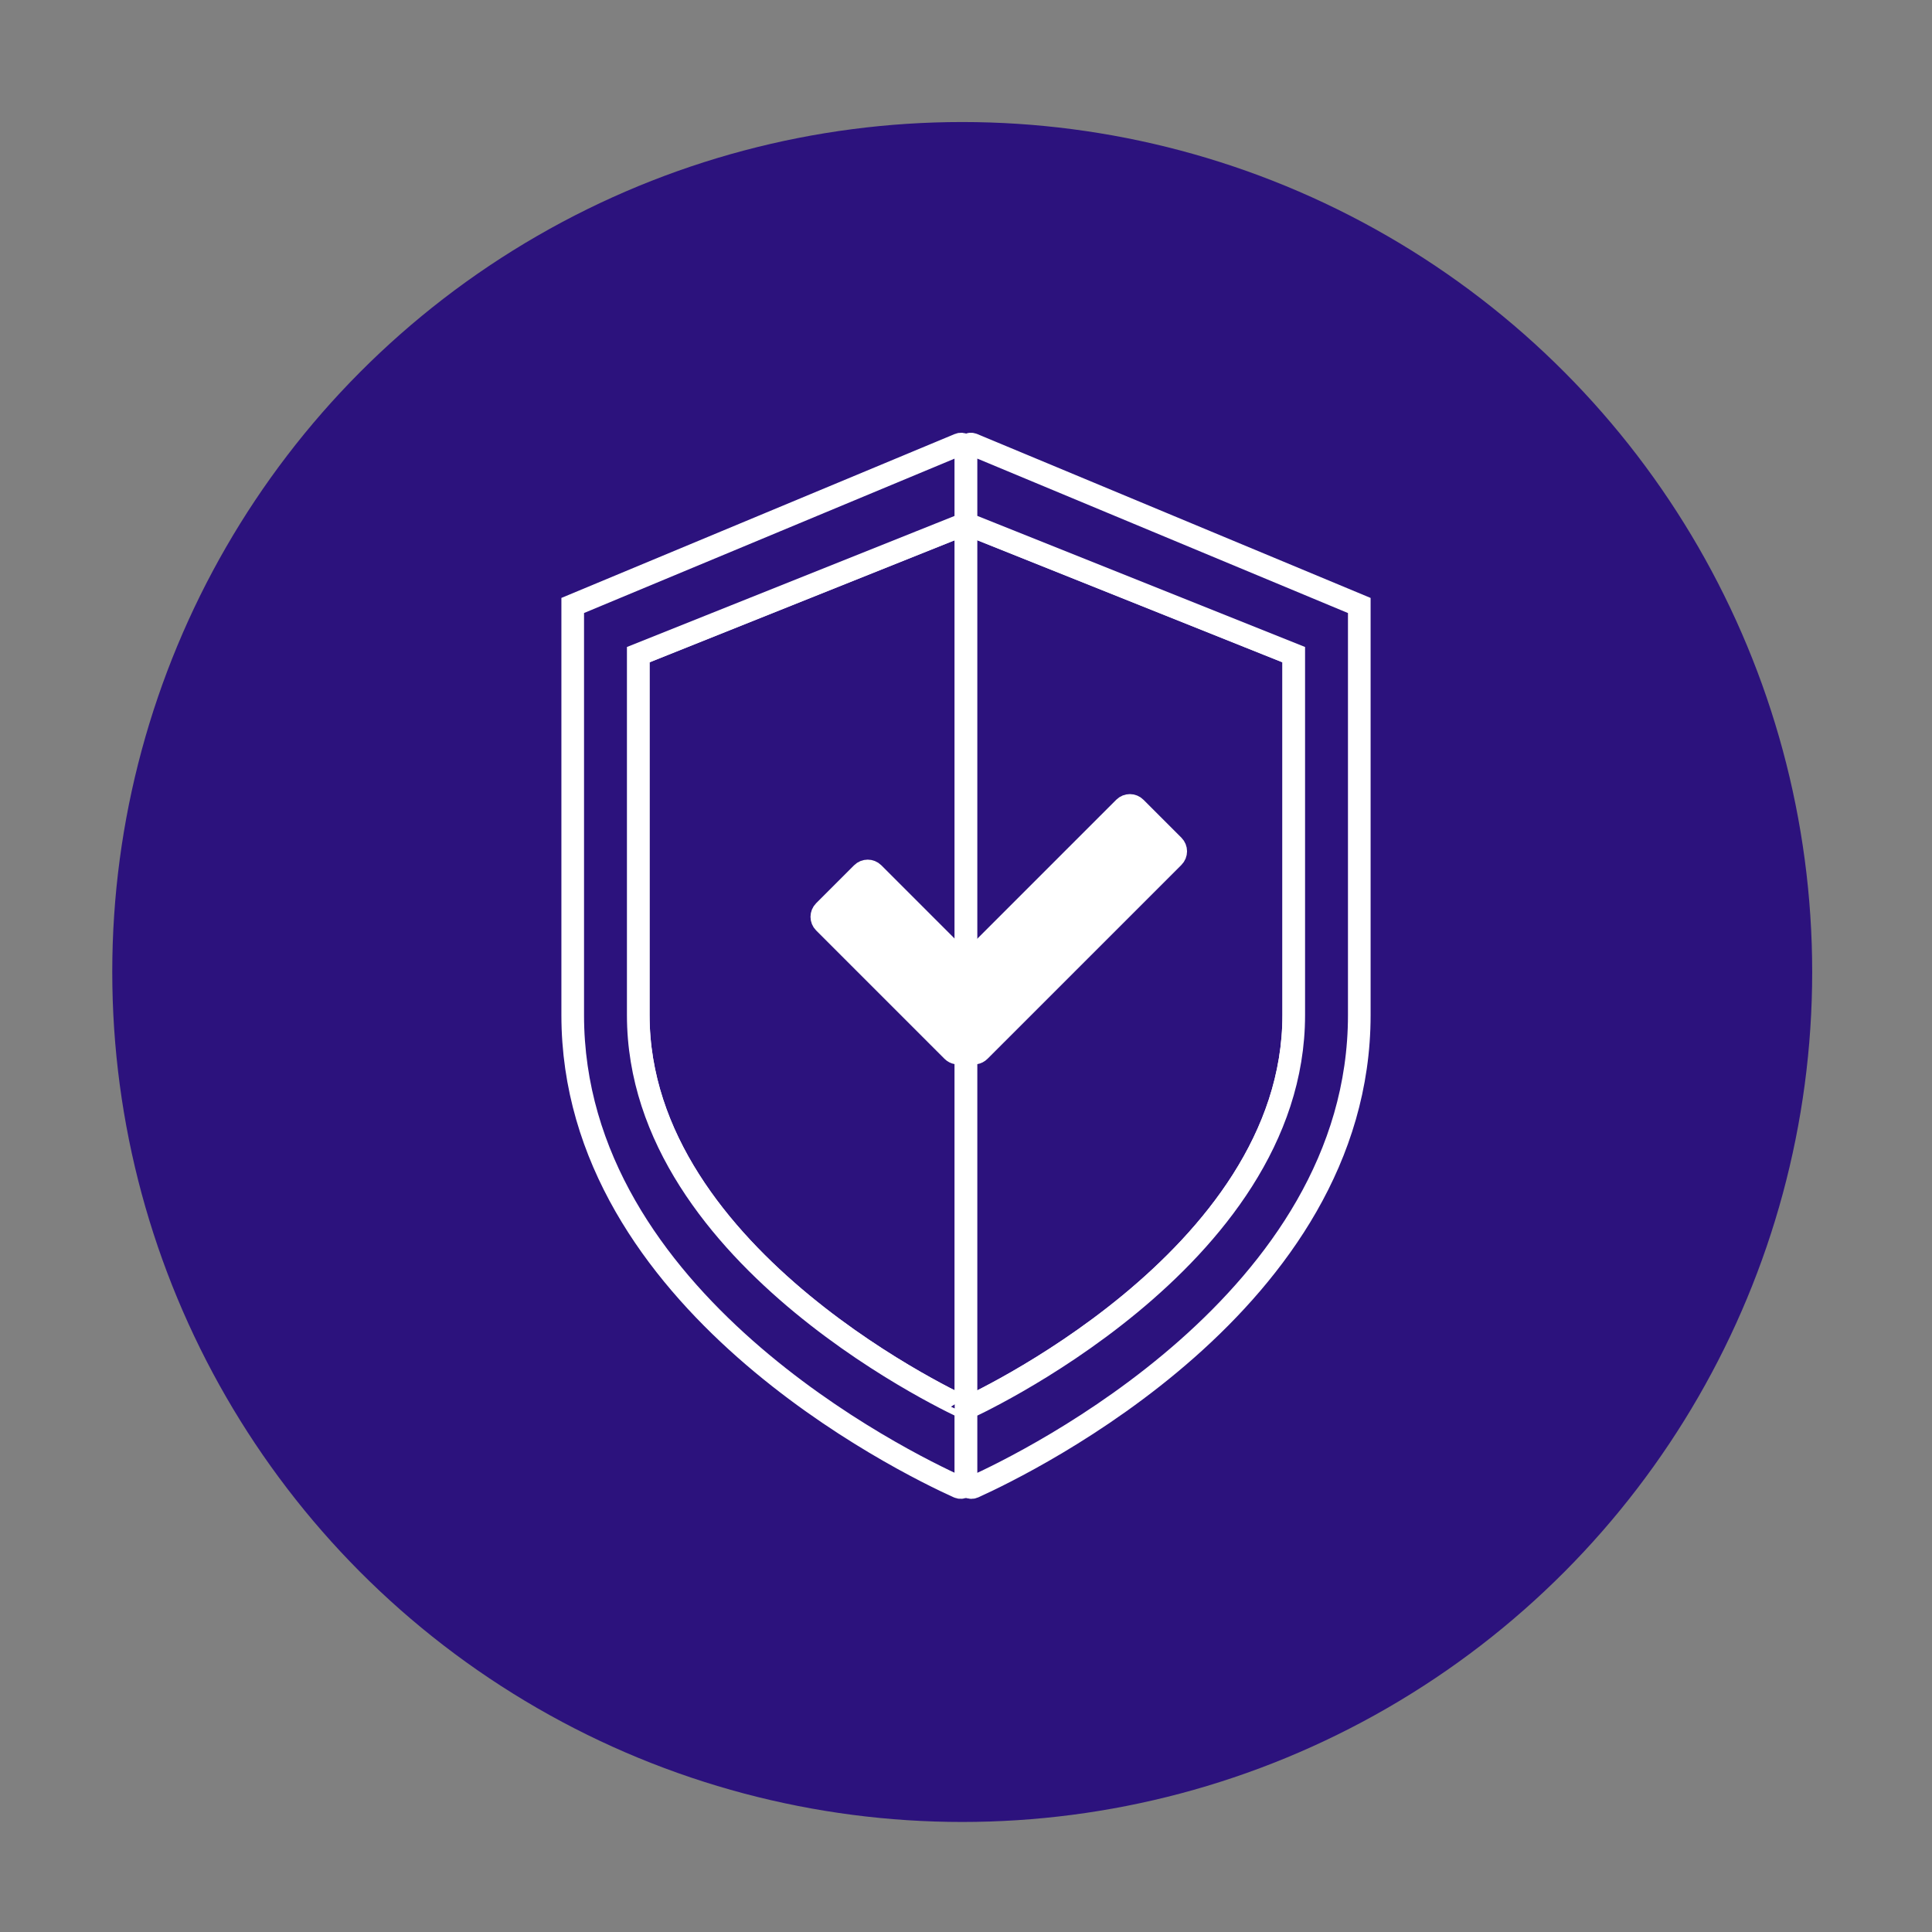
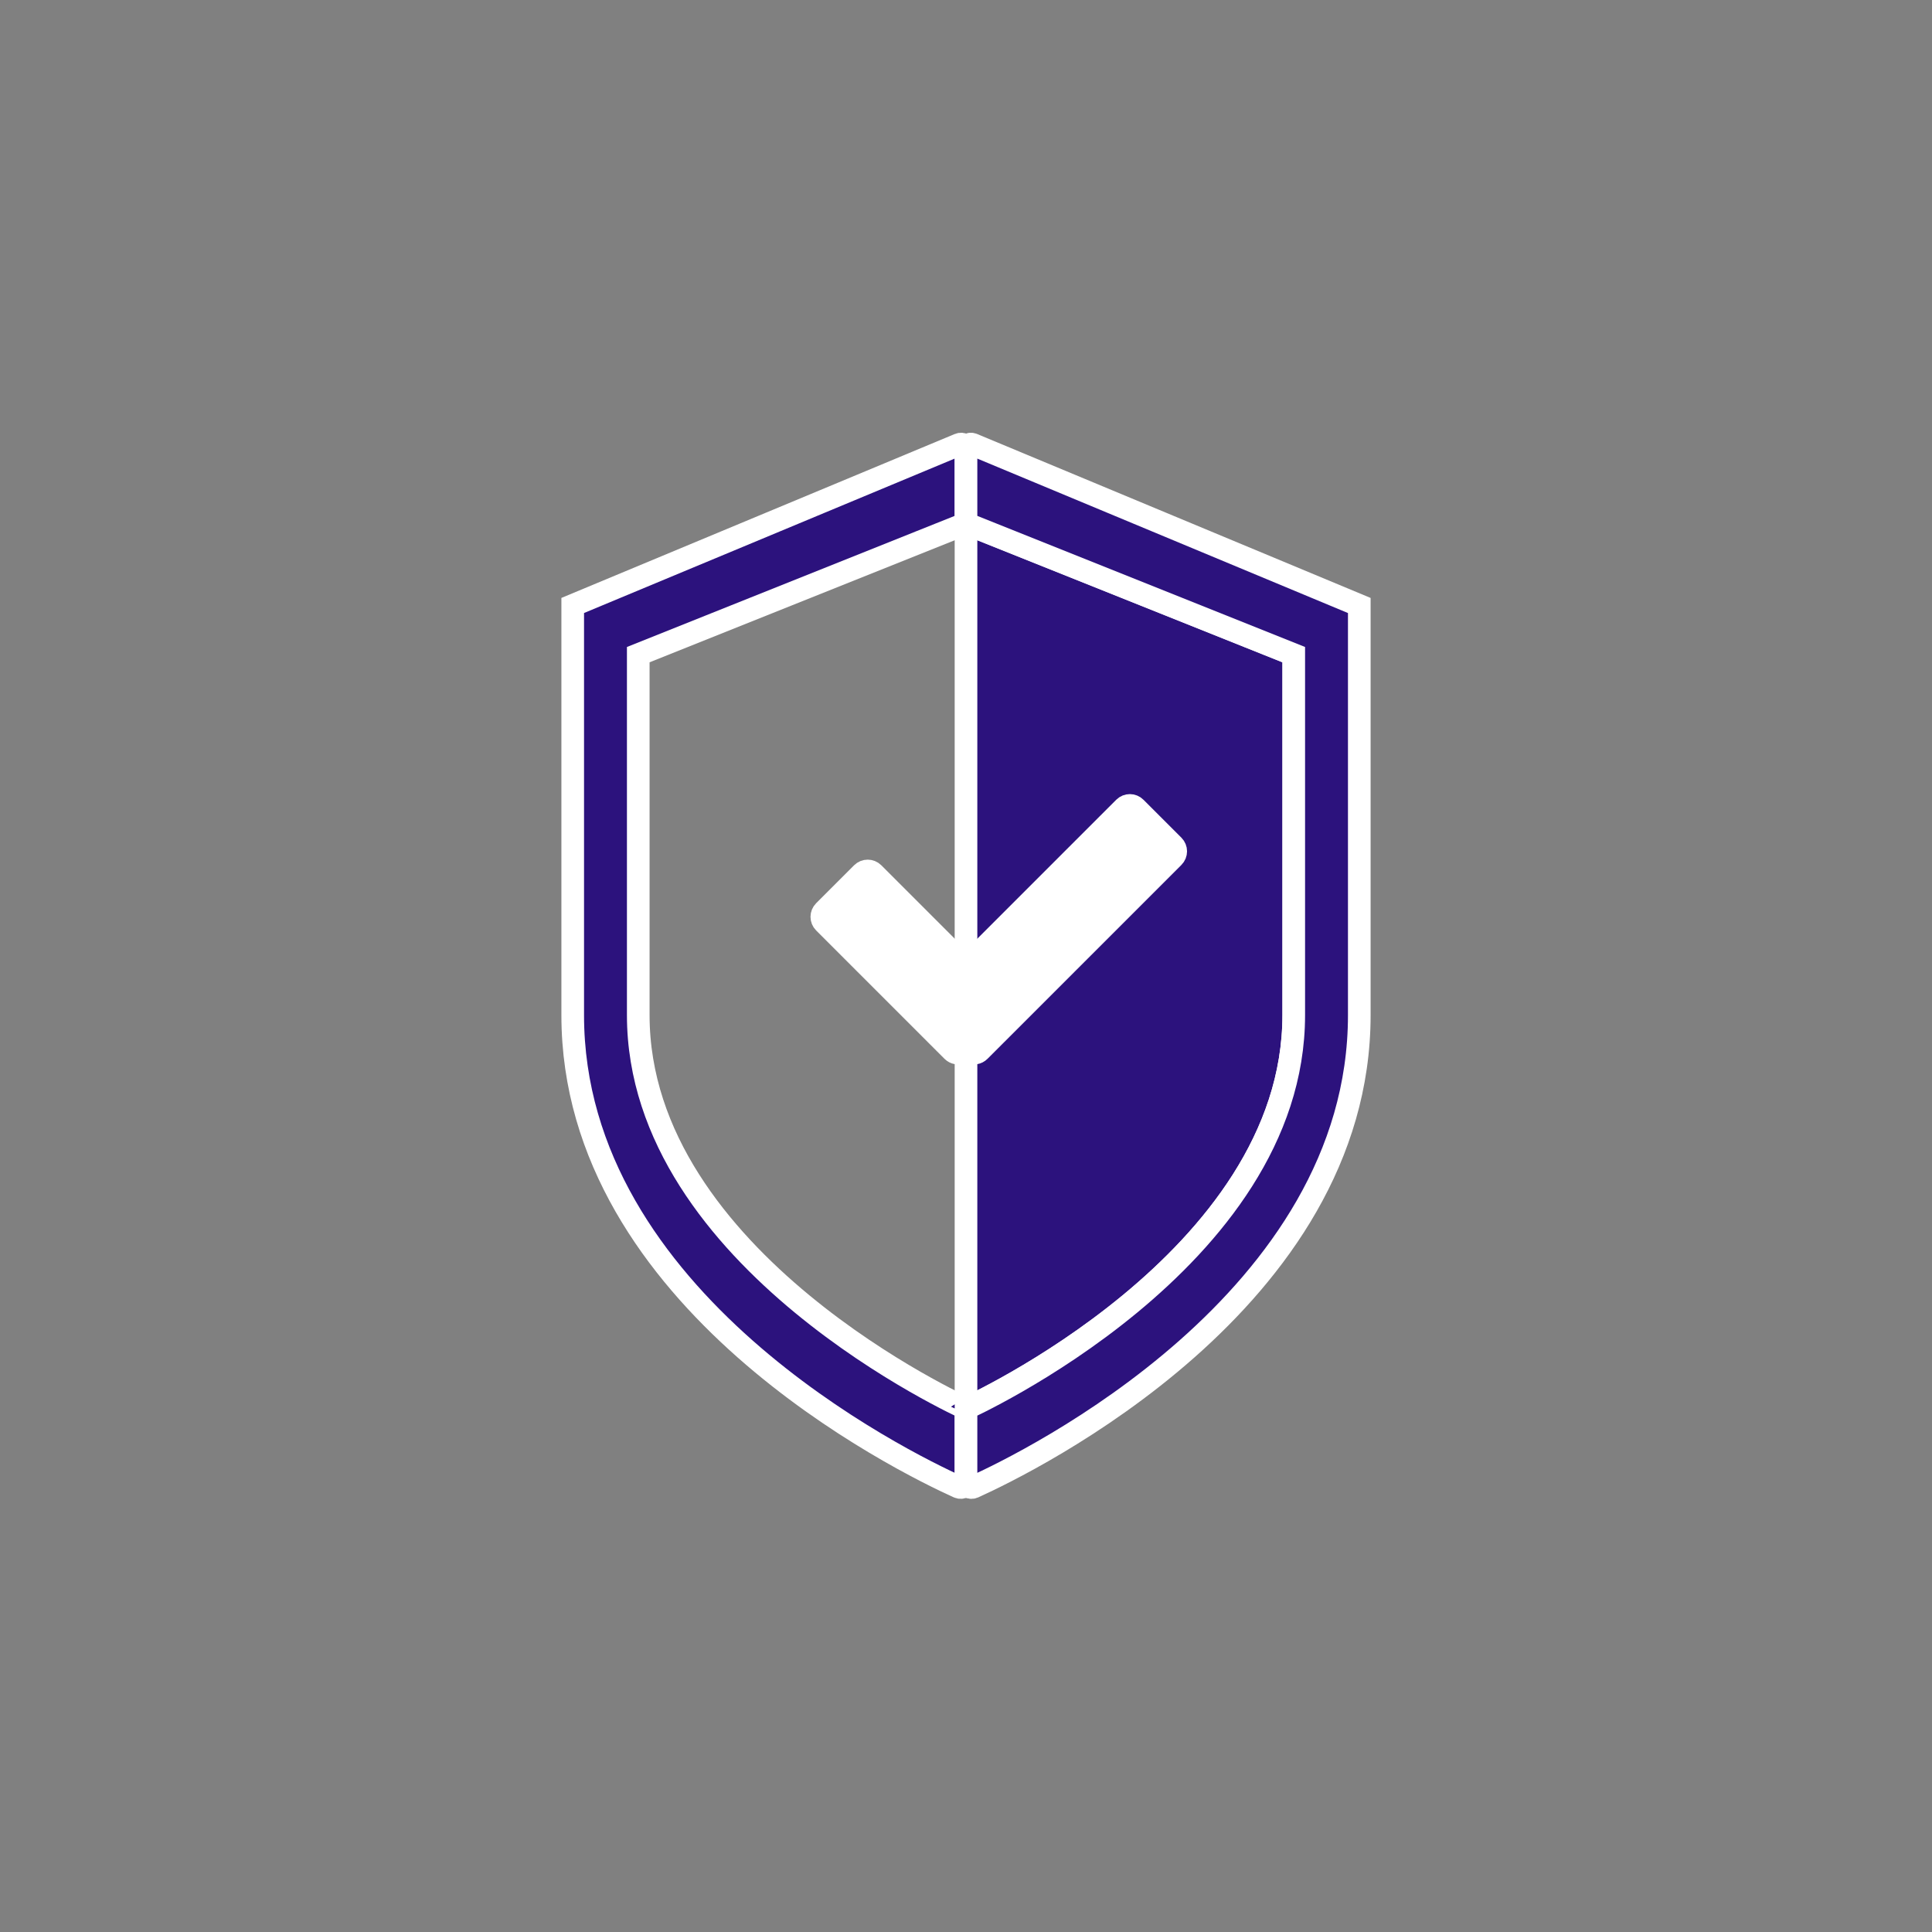
<svg xmlns="http://www.w3.org/2000/svg" version="1.1" id="图层_1" x="0px" y="0px" viewBox="0 0 1024 1024" style="enable-background:new 0 0 1024 1024;" xml:space="preserve">
  <rect x="0" y="0" width="1024" height="1024" fill="#808080" stroke="none" />
  <style type="text/css">
	.st0{opacity:0.67;}
	.st1{fill:#2C127D;}
	.st2{fill:#2C127D;stroke:#FFFFFF;stroke-width:12;stroke-miterlimit:10;}
	.st3{fill:#FFFFFF;}
	.st4{fill:#FFFFFF;stroke:#FFFFFF;stroke-width:12;stroke-miterlimit:10;}
	.st5{fill:#EBF0F2;}
	.st6{fill:#2F988C;}
	.st7{fill:#41C19D;}
	.st8{opacity:0.2;}
	.st9{fill:#828586;}
	.st10{fill:#F05F50;}
	.st11{fill:#D25342;}
	.st12{fill:#CD412D;}
	.st13{fill:#D3D7D9;}
	.st14{fill:#647A8A;}
	.st15{fill:#CFA56B;}
	.st16{fill:#D4D4D4;}
	.st17{fill:#FF0019;}
	.st18{fill:#BFBFBF;}
	.st19{fill:#F20019;}
	.st20{fill:#FF6E6E;}
	.st21{fill:#FFD9D9;}
	.st22{fill:#FF7A7A;}
	.st23{fill:#C7C7C7;}
	.st24{fill:#EBEBEB;}
	.st25{fill:#B3B3B3;}
	.st26{fill:#DEDEDE;}
	.st27{fill:#F2F2F2;}
	.st28{fill:#FF7A95;}
	.st29{fill:#F24D4C;}
	.st30{fill:#212121;}
	.st31{fill:#FFCD0A;}
	.st32{fill:#FFB51F;}
	.st33{fill:#454545;}
	.st34{fill:#C4C4C4;}
	.st35{fill:#E8E8E8;}
	.st36{fill:#EFEFEF;}
	.st37{fill:#91CC81;}
	.st38{fill:#FBFFE6;}
	.st39{fill:#DFF57F;}
	.st40{fill:#EEF779;}
	.st41{fill:#EDEDED;}
	.st42{fill:#FAFAFA;}
	.st43{fill:#F5F5F5;}
	.st44{fill:#DE4545;}
	.st45{fill:#FFCE91;}
	.st46{fill:#FFBD6E;}
	.st47{fill:#EDBB87;}
	.st48{fill:#45312B;}
	.st49{fill:#C76F58;}
	.st50{fill:#FFEEE8;}
	.st51{fill:#B88479;}
	.st52{fill:url(#SVGID_1_);}
	.st53{fill:url(#SVGID_2_);}
	.st54{fill:url(#SVGID_3_);}
	.st55{fill:none;stroke:url(#SVGID_4_);stroke-width:3.216;stroke-linecap:round;stroke-miterlimit:10;}
	.st56{fill:url(#SVGID_5_);}
	.st57{fill:url(#SVGID_6_);}
	.st58{fill:#222222;}
	.st59{fill:url(#SVGID_7_);}
	.st60{fill:none;stroke:url(#SVGID_8_);stroke-width:3.216;stroke-linecap:round;stroke-miterlimit:10;}
	.st61{fill:none;stroke:#222222;stroke-width:3.216;stroke-linecap:round;stroke-miterlimit:10;}
	.st62{fill:#F0F3FF;}
	.st63{fill:#DBE0FC;}
	.st64{fill:#8C47E5;}
	.st65{fill:#FA9C5A;}
	.st66{fill:url(#SVGID_9_);}
	.st67{fill:url(#SVGID_10_);}
	.st68{fill:url(#SVGID_11_);}
	.st69{fill:#F8775F;}
	.st70{fill:url(#SVGID_12_);}
	.st71{fill:url(#SVGID_13_);}
	.st72{fill:url(#SVGID_14_);}
	.st73{fill:url(#SVGID_15_);}
	.st74{fill:url(#SVGID_16_);}
	.st75{fill:url(#SVGID_17_);}
	.st76{fill:url(#SVGID_18_);}
	.st77{fill:#FFFFFF;stroke:#FFFFFF;stroke-width:6;stroke-miterlimit:10;}
	.st78{fill:#FFFFFF;stroke:#FFFFFF;stroke-width:10;stroke-miterlimit:10;}
	.st79{fill:url(#SVGID_19_);}
	.st80{fill:url(#SVGID_20_);}
	.st81{fill:url(#SVGID_21_);}
	.st82{fill:url(#SVGID_22_);}
	.st83{fill:url(#SVGID_23_);}
	.st84{fill:url(#SVGID_24_);}
	.st85{fill:url(#SVGID_25_);}
	.st86{fill:url(#SVGID_26_);}
	.st87{fill:url(#SVGID_27_);}
	.st88{fill:url(#SVGID_28_);}
	.st89{fill:url(#SVGID_29_);}
	.st90{fill:url(#SVGID_30_);}
	.st91{fill:url(#SVGID_31_);}
	.st92{fill:url(#SVGID_32_);}
	.st93{fill:url(#SVGID_33_);}
	.st94{fill:url(#SVGID_34_);}
	.st95{fill:url(#SVGID_35_);}
	.st96{fill:url(#SVGID_36_);}
	.st97{fill:url(#SVGID_37_);}
	.st98{fill:url(#SVGID_38_);}
	.st99{fill:url(#SVGID_39_);}
	.st100{fill:url(#SVGID_40_);}
	.st101{fill:url(#SVGID_41_);}
	.st102{fill:url(#SVGID_42_);}
	.st103{fill:url(#SVGID_43_);}
	.st104{fill:url(#SVGID_44_);}
	.st105{fill:url(#SVGID_45_);}
	.st106{fill:url(#SVGID_46_);}
	.st107{fill:url(#SVGID_47_);}
	.st108{fill:url(#SVGID_48_);}
	.st109{fill:url(#SVGID_49_);}
	.st110{fill:url(#SVGID_50_);}
	.st111{fill:url(#SVGID_51_);}
	.st112{fill:url(#SVGID_52_);}
	.st113{fill:url(#SVGID_53_);}
	.st114{fill:url(#SVGID_54_);}
	.st115{fill:url(#SVGID_55_);}
	.st116{fill:url(#SVGID_56_);}
	.st117{fill:url(#SVGID_57_);}
	.st118{fill:url(#SVGID_58_);}
	.st119{fill:url(#SVGID_59_);}
	.st120{fill:url(#SVGID_60_);}
	.st121{fill:url(#SVGID_61_);}
	.st122{fill:url(#SVGID_62_);}
	.st123{fill:url(#SVGID_63_);}
	.st124{fill:url(#SVGID_64_);}
	.st125{fill:url(#SVGID_65_);}
	.st126{fill:url(#SVGID_66_);}
	.st127{fill:url(#SVGID_67_);}
	.st128{fill:url(#SVGID_68_);}
	.st129{fill:url(#SVGID_69_);}
	.st130{fill:url(#SVGID_70_);}
	.st131{fill:url(#SVGID_71_);}
	.st132{fill:url(#SVGID_72_);}
	.st133{fill:url(#SVGID_73_);}
	.st134{fill:url(#SVGID_74_);}
	.st135{fill:url(#SVGID_75_);}
	.st136{fill:url(#SVGID_76_);}
	.st137{fill:url(#SVGID_77_);}
	.st138{fill:url(#SVGID_78_);}
	.st139{fill:url(#SVGID_79_);}
	.st140{fill:url(#SVGID_80_);}
	.st141{fill:url(#SVGID_81_);}
	.st142{fill:url(#SVGID_82_);}
	.st143{fill:url(#SVGID_83_);}
	.st144{fill:url(#SVGID_84_);}
	.st145{fill:url(#SVGID_85_);}
	.st146{fill:url(#SVGID_86_);}
	.st147{fill:url(#SVGID_87_);}
	.st148{fill:url(#SVGID_88_);}
	.st149{fill:url(#SVGID_89_);}
	.st150{fill:url(#SVGID_90_);}
	.st151{fill:url(#SVGID_91_);}
	.st152{fill:url(#SVGID_92_);}
	.st153{fill:url(#SVGID_93_);}
	.st154{fill:url(#SVGID_94_);}
	.st155{fill:url(#SVGID_95_);}
	.st156{fill:url(#SVGID_96_);}
	.st157{fill:url(#SVGID_97_);}
	.st158{fill:url(#SVGID_98_);}
	.st159{fill:url(#SVGID_99_);}
	.st160{fill:url(#SVGID_100_);}
	.st161{fill:url(#SVGID_101_);}
	.st162{fill:#F9665E;}
	.st163{fill:url(#SVGID_102_);}
	.st164{fill:url(#SVGID_103_);}
	.st165{fill:url(#SVGID_104_);}
	.st166{fill:url(#SVGID_105_);}
	.st167{fill:url(#SVGID_106_);}
	.st168{fill:url(#SVGID_107_);}
	.st169{fill:url(#SVGID_108_);}
	.st170{fill:url(#SVGID_109_);}
	.st171{fill:url(#SVGID_110_);}
	.st172{fill:url(#SVGID_111_);}
	.st173{fill:url(#SVGID_112_);}
	.st174{fill:url(#SVGID_113_);}
	.st175{fill:url(#SVGID_114_);}
	.st176{fill:url(#SVGID_115_);}
	.st177{fill:url(#SVGID_116_);}
	.st178{fill:url(#SVGID_117_);}
	.st179{fill:url(#SVGID_118_);}
	.st180{fill:url(#SVGID_119_);}
	.st181{fill:url(#SVGID_120_);}
	.st182{fill:url(#SVGID_121_);}
	.st183{fill:url(#SVGID_122_);}
	.st184{fill:url(#SVGID_123_);}
	.st185{fill:url(#SVGID_124_);}
	.st186{fill:url(#SVGID_125_);}
	.st187{fill:url(#SVGID_126_);}
	.st188{fill:url(#SVGID_127_);}
	.st189{fill:url(#SVGID_128_);}
	.st190{fill:url(#SVGID_129_);}
	.st191{fill:url(#SVGID_130_);}
	.st192{fill:url(#SVGID_131_);}
	.st193{fill:url(#SVGID_132_);}
	.st194{fill:url(#SVGID_133_);}
	.st195{fill:url(#SVGID_134_);}
	.st196{fill:url(#SVGID_135_);}
	.st197{fill:url(#SVGID_136_);}
	.st198{fill:url(#SVGID_137_);}
	.st199{fill:url(#SVGID_138_);}
	.st200{fill:url(#SVGID_139_);}
	.st201{fill:url(#SVGID_140_);}
	.st202{fill:url(#SVGID_141_);}
	.st203{fill:url(#SVGID_142_);}
	.st204{fill:url(#SVGID_143_);}
	.st205{fill:url(#SVGID_144_);}
	.st206{fill:url(#SVGID_145_);}
	.st207{fill:url(#SVGID_146_);}
	.st208{fill:url(#SVGID_147_);}
	.st209{fill:url(#SVGID_148_);}
	.st210{fill:url(#SVGID_149_);}
	.st211{fill:url(#SVGID_150_);}
	.st212{fill:url(#SVGID_151_);}
	.st213{fill:url(#SVGID_152_);}
	.st214{fill:url(#SVGID_153_);}
	.st215{fill:url(#SVGID_154_);}
	.st216{fill:url(#SVGID_155_);}
	.st217{fill:url(#SVGID_156_);}
	.st218{fill:url(#SVGID_157_);}
	.st219{fill:url(#SVGID_158_);}
	.st220{fill:url(#SVGID_159_);}
	.st221{fill:url(#SVGID_160_);}
	.st222{fill:url(#SVGID_161_);}
	.st223{fill:url(#SVGID_162_);}
	.st224{fill:url(#SVGID_163_);}
	.st225{fill:url(#SVGID_164_);}
	.st226{fill:url(#SVGID_165_);}
	.st227{fill:url(#SVGID_166_);}
	.st228{fill:url(#SVGID_167_);}
	.st229{fill:url(#SVGID_168_);}
	.st230{fill:url(#SVGID_169_);}
	.st231{fill:url(#SVGID_170_);}
	.st232{fill:url(#SVGID_171_);}
	.st233{fill:url(#SVGID_172_);}
	.st234{fill:url(#SVGID_173_);}
	.st235{fill:url(#SVGID_174_);}
	.st236{fill:url(#SVGID_175_);}
	.st237{fill:url(#SVGID_176_);}
	.st238{fill:url(#SVGID_177_);}
	.st239{fill:url(#SVGID_178_);}
	.st240{fill:url(#SVGID_179_);}
	.st241{fill:url(#SVGID_180_);}
	.st242{fill:url(#SVGID_181_);}
	.st243{fill:url(#SVGID_182_);}
	.st244{fill:url(#SVGID_183_);}
	.st245{fill:url(#SVGID_184_);}
	.st246{fill:url(#SVGID_185_);}
	.st247{fill:url(#SVGID_186_);}
	.st248{fill:url(#SVGID_187_);}
	.st249{fill:url(#SVGID_188_);}
	.st250{fill:url(#SVGID_189_);}
	.st251{fill:url(#SVGID_190_);}
	.st252{fill:url(#SVGID_191_);}
	.st253{fill:url(#SVGID_192_);}
	.st254{fill:url(#SVGID_193_);}
	.st255{fill:url(#SVGID_194_);}
	.st256{fill:url(#SVGID_195_);}
	.st257{fill:url(#SVGID_196_);}
	.st258{fill:url(#SVGID_197_);}
	.st259{fill:url(#SVGID_198_);}
	.st260{fill:url(#SVGID_199_);}
	.st261{fill:url(#SVGID_200_);}
	.st262{fill:url(#SVGID_201_);}
	.st263{fill:url(#SVGID_202_);}
	.st264{fill:url(#SVGID_203_);}
	.st265{fill:url(#SVGID_204_);}
	.st266{fill:url(#SVGID_205_);}
	.st267{fill:url(#SVGID_206_);}
	.st268{fill:url(#SVGID_207_);}
	.st269{fill:url(#SVGID_208_);}
	.st270{fill:url(#SVGID_209_);}
	.st271{fill:url(#SVGID_210_);}
	.st272{fill:url(#SVGID_211_);}
	.st273{fill:url(#SVGID_212_);}
	.st274{fill:url(#SVGID_213_);}
	.st275{fill:url(#SVGID_214_);}
	.st276{fill:url(#SVGID_215_);}
	.st277{fill:url(#SVGID_216_);}
	.st278{fill:url(#SVGID_217_);}
	.st279{fill:url(#SVGID_218_);}
	.st280{fill:url(#SVGID_219_);}
	.st281{fill:url(#SVGID_220_);}
	.st282{fill:url(#SVGID_221_);}
	.st283{fill:url(#SVGID_222_);}
	.st284{fill:url(#SVGID_223_);}
	.st285{fill:url(#SVGID_224_);}
	.st286{fill:url(#SVGID_225_);}
	.st287{fill:url(#SVGID_226_);}
	.st288{fill:url(#SVGID_227_);}
	.st289{fill:url(#SVGID_228_);}
	.st290{fill:url(#SVGID_229_);}
	.st291{fill:url(#SVGID_230_);}
	.st292{fill:url(#SVGID_231_);}
	.st293{fill:url(#SVGID_232_);}
	.st294{fill:url(#SVGID_233_);}
	.st295{fill:url(#SVGID_234_);}
	.st296{fill:url(#SVGID_235_);}
	.st297{fill:url(#SVGID_236_);}
	.st298{fill:url(#SVGID_237_);}
	.st299{fill:url(#SVGID_238_);}
	.st300{fill:url(#SVGID_239_);}
	.st301{fill:url(#SVGID_240_);}
	.st302{fill:url(#SVGID_241_);}
	.st303{fill:url(#SVGID_242_);}
	.st304{fill:url(#SVGID_243_);}
	.st305{fill:url(#SVGID_244_);}
	.st306{fill:url(#SVGID_245_);}
	.st307{fill:url(#SVGID_246_);}
	.st308{fill:url(#SVGID_247_);}
	.st309{fill:url(#SVGID_248_);}
	.st310{fill:url(#SVGID_249_);}
	.st311{fill:url(#SVGID_250_);}
	.st312{fill:url(#SVGID_251_);}
	.st313{fill:url(#SVGID_252_);}
	.st314{fill:url(#SVGID_253_);}
	.st315{fill:url(#SVGID_254_);}
	.st316{fill:url(#SVGID_255_);}
	.st317{fill:url(#SVGID_256_);}
	.st318{fill:url(#SVGID_257_);}
	.st319{fill:url(#SVGID_258_);}
	.st320{fill:url(#SVGID_259_);}
	.st321{fill:url(#SVGID_260_);}
	.st322{fill:url(#SVGID_261_);}
	.st323{fill:url(#SVGID_262_);}
	.st324{fill:url(#SVGID_263_);}
	.st325{fill:url(#SVGID_264_);}
	.st326{fill:url(#SVGID_265_);}
	.st327{fill:url(#SVGID_266_);}
	.st328{fill:url(#SVGID_267_);}
</style>
  <g>
-     <circle class="st1" cx="510" cy="515.18" r="450.5" />
-   </g>
-   <path class="st2" d="M338.29,346.98v191.08C338.29,668.34,512,746.51,512,746.51V277.49L338.29,346.98z" />
+     </g>
  <path class="st2" d="M685.71,538.05V346.98L512,277.49v469.01C512,746.51,685.71,668.34,685.71,538.05z" />
  <path class="st2" d="M338.29,538.05V346.98L512,277.49v-39.53c0-1.86-1.89-3.11-3.6-2.4l-204.85,85.35v217.13  c0,151.39,175.44,237,204.42,250.11c1.89,0.86,4.03-0.53,4.03-2.61v-39.05C512,746.51,338.29,668.34,338.29,538.05z" />
  <path class="st2" d="M512,277.49l173.71,69.48v191.08C685.71,668.34,512,746.51,512,746.51v39.05c0,2.08,2.14,3.47,4.03,2.61  c28.98-13.11,204.42-98.71,204.42-250.11V320.92L515.6,235.57c-1.71-0.71-3.6,0.54-3.6,2.4V277.49z" />
  <path class="st4" d="M456.92,462.86l-20.11,20.11c-1.64,1.64-1.64,4.3,0,5.94l68.02,68.02c2.65,2.65,7.18,0.77,7.18-2.97v-40.23  c0-1.11-0.44-2.18-1.23-2.97l-47.91-47.91C461.22,461.22,458.56,461.22,456.92,462.86z" />
  <path class="st4" d="M595.88,428.12l-82.65,82.65c-0.79,0.79-1.23,1.86-1.23,2.97v40.23c0,3.74,4.53,5.62,7.17,2.97l102.76-102.76  c1.64-1.64,1.64-4.3,0-5.94l-20.11-20.11C600.19,426.48,597.53,426.48,595.88,428.12z" />
</svg>